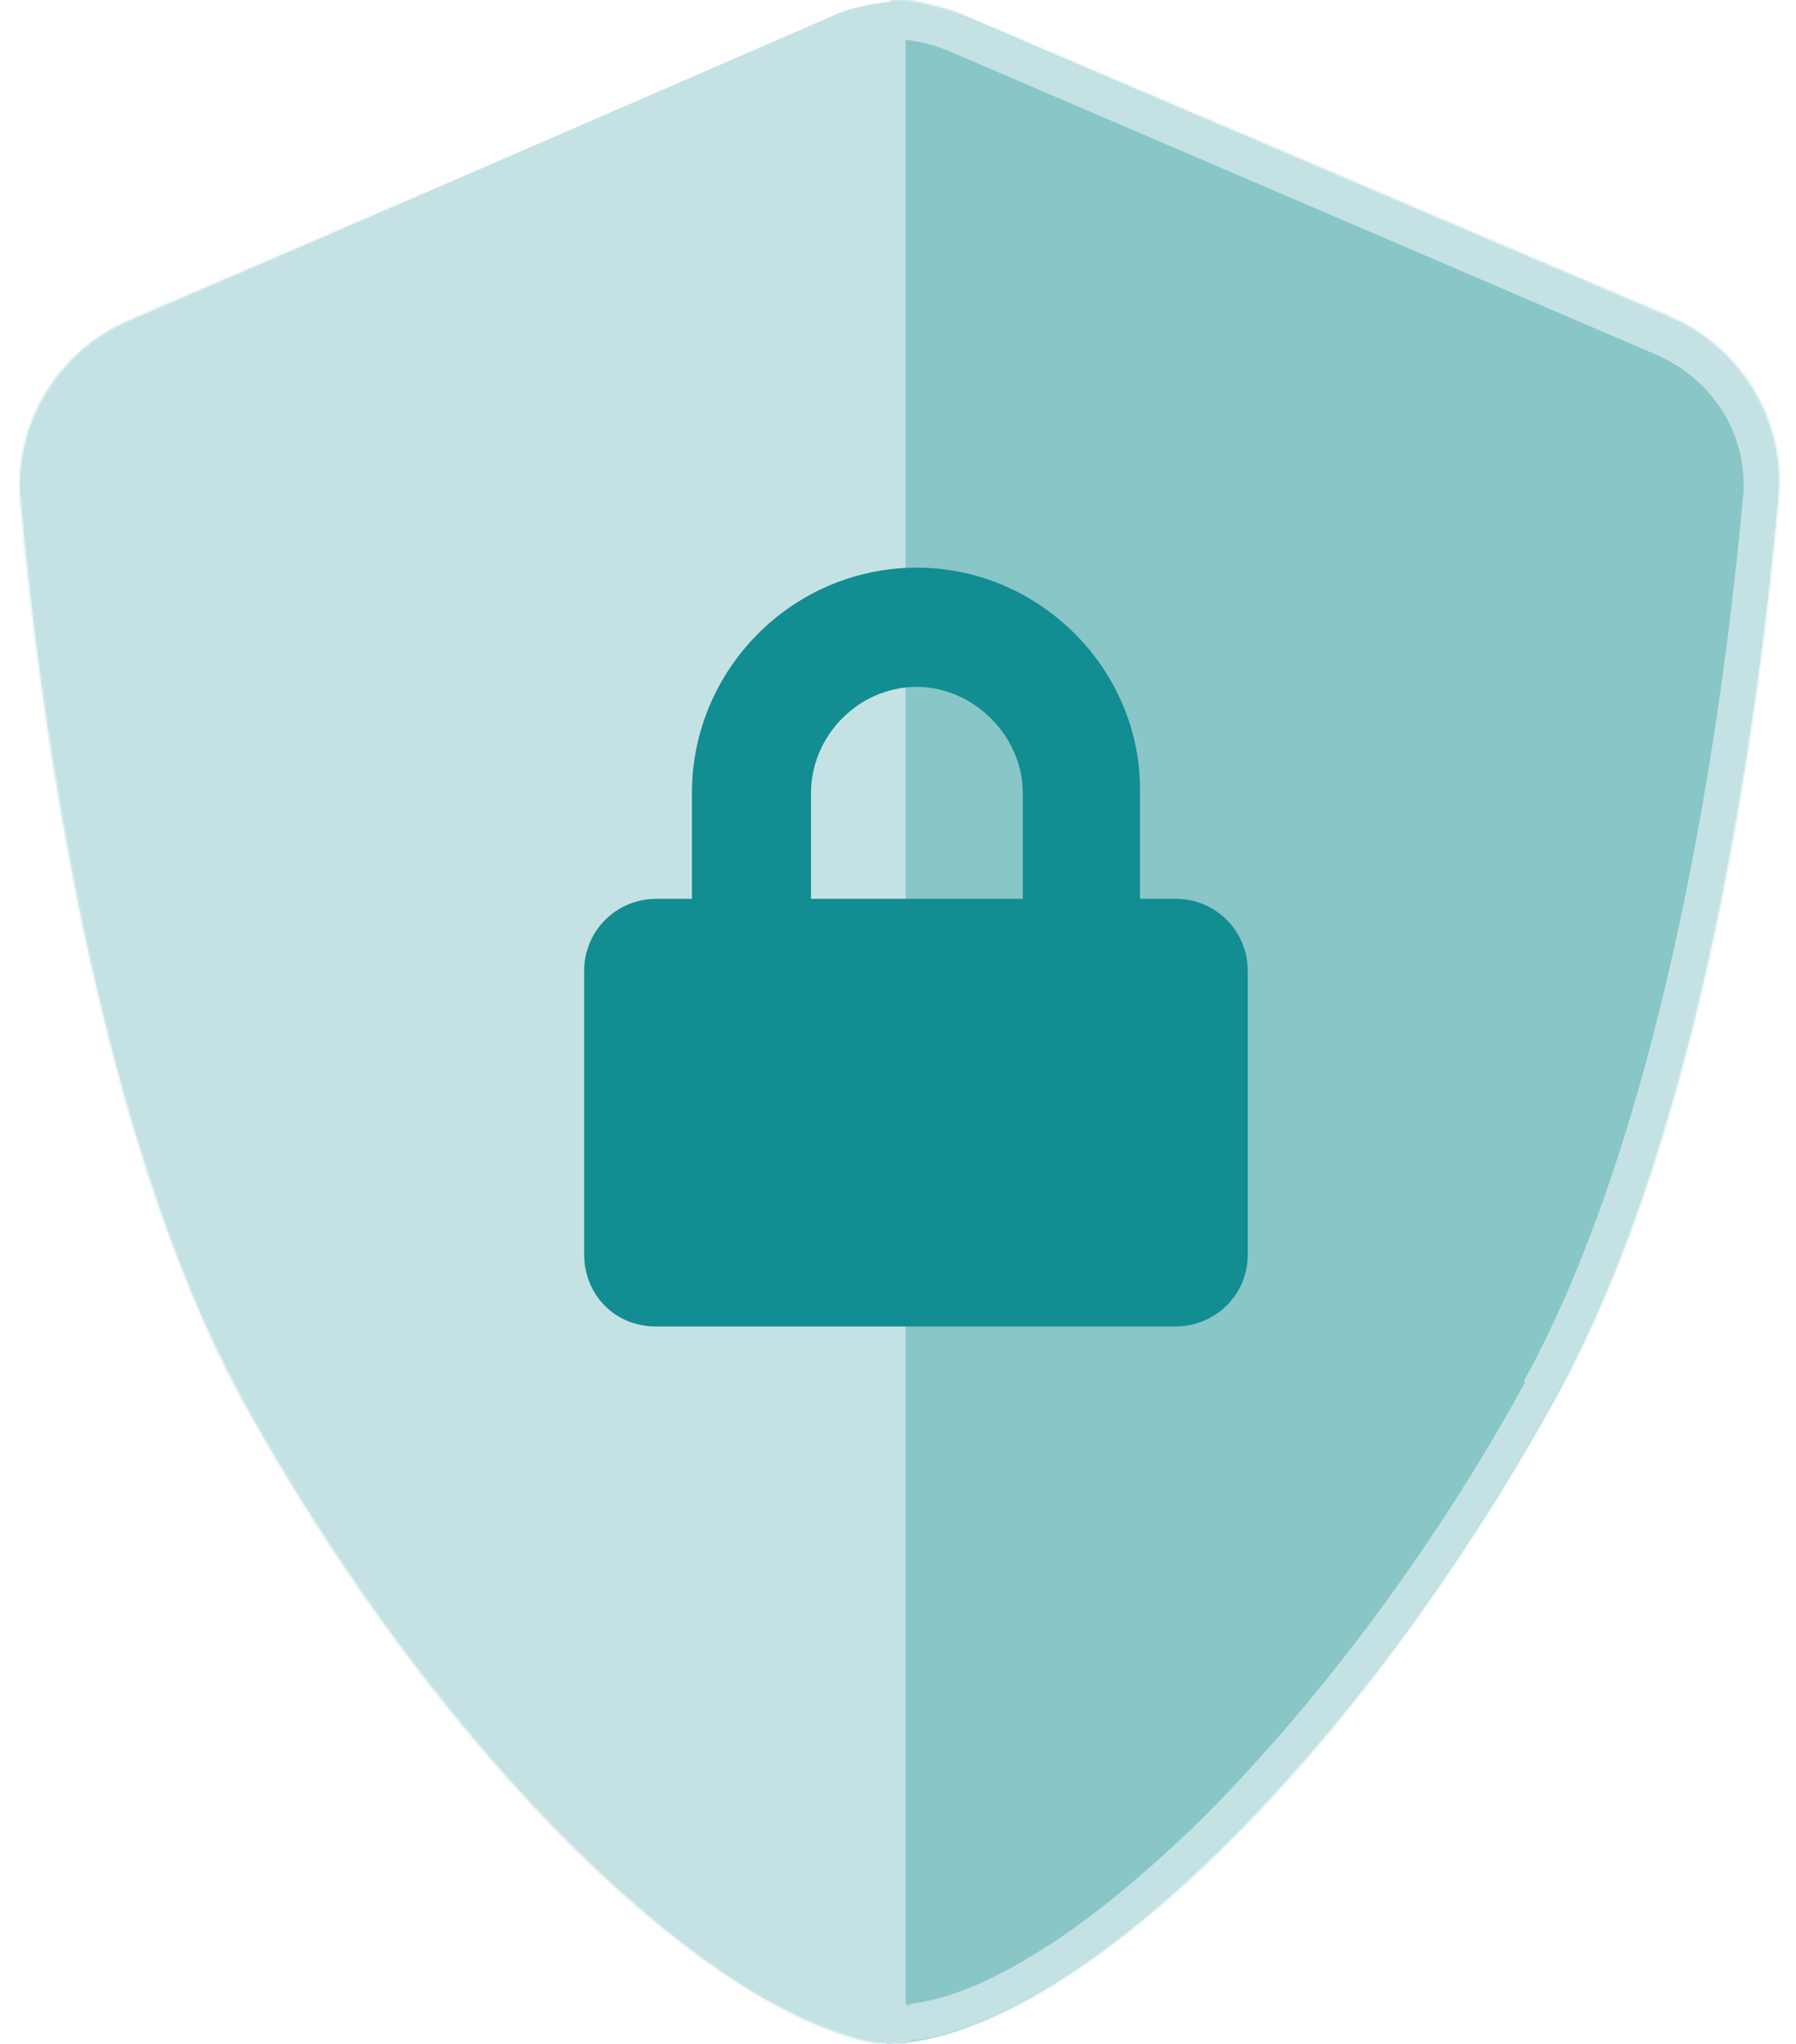
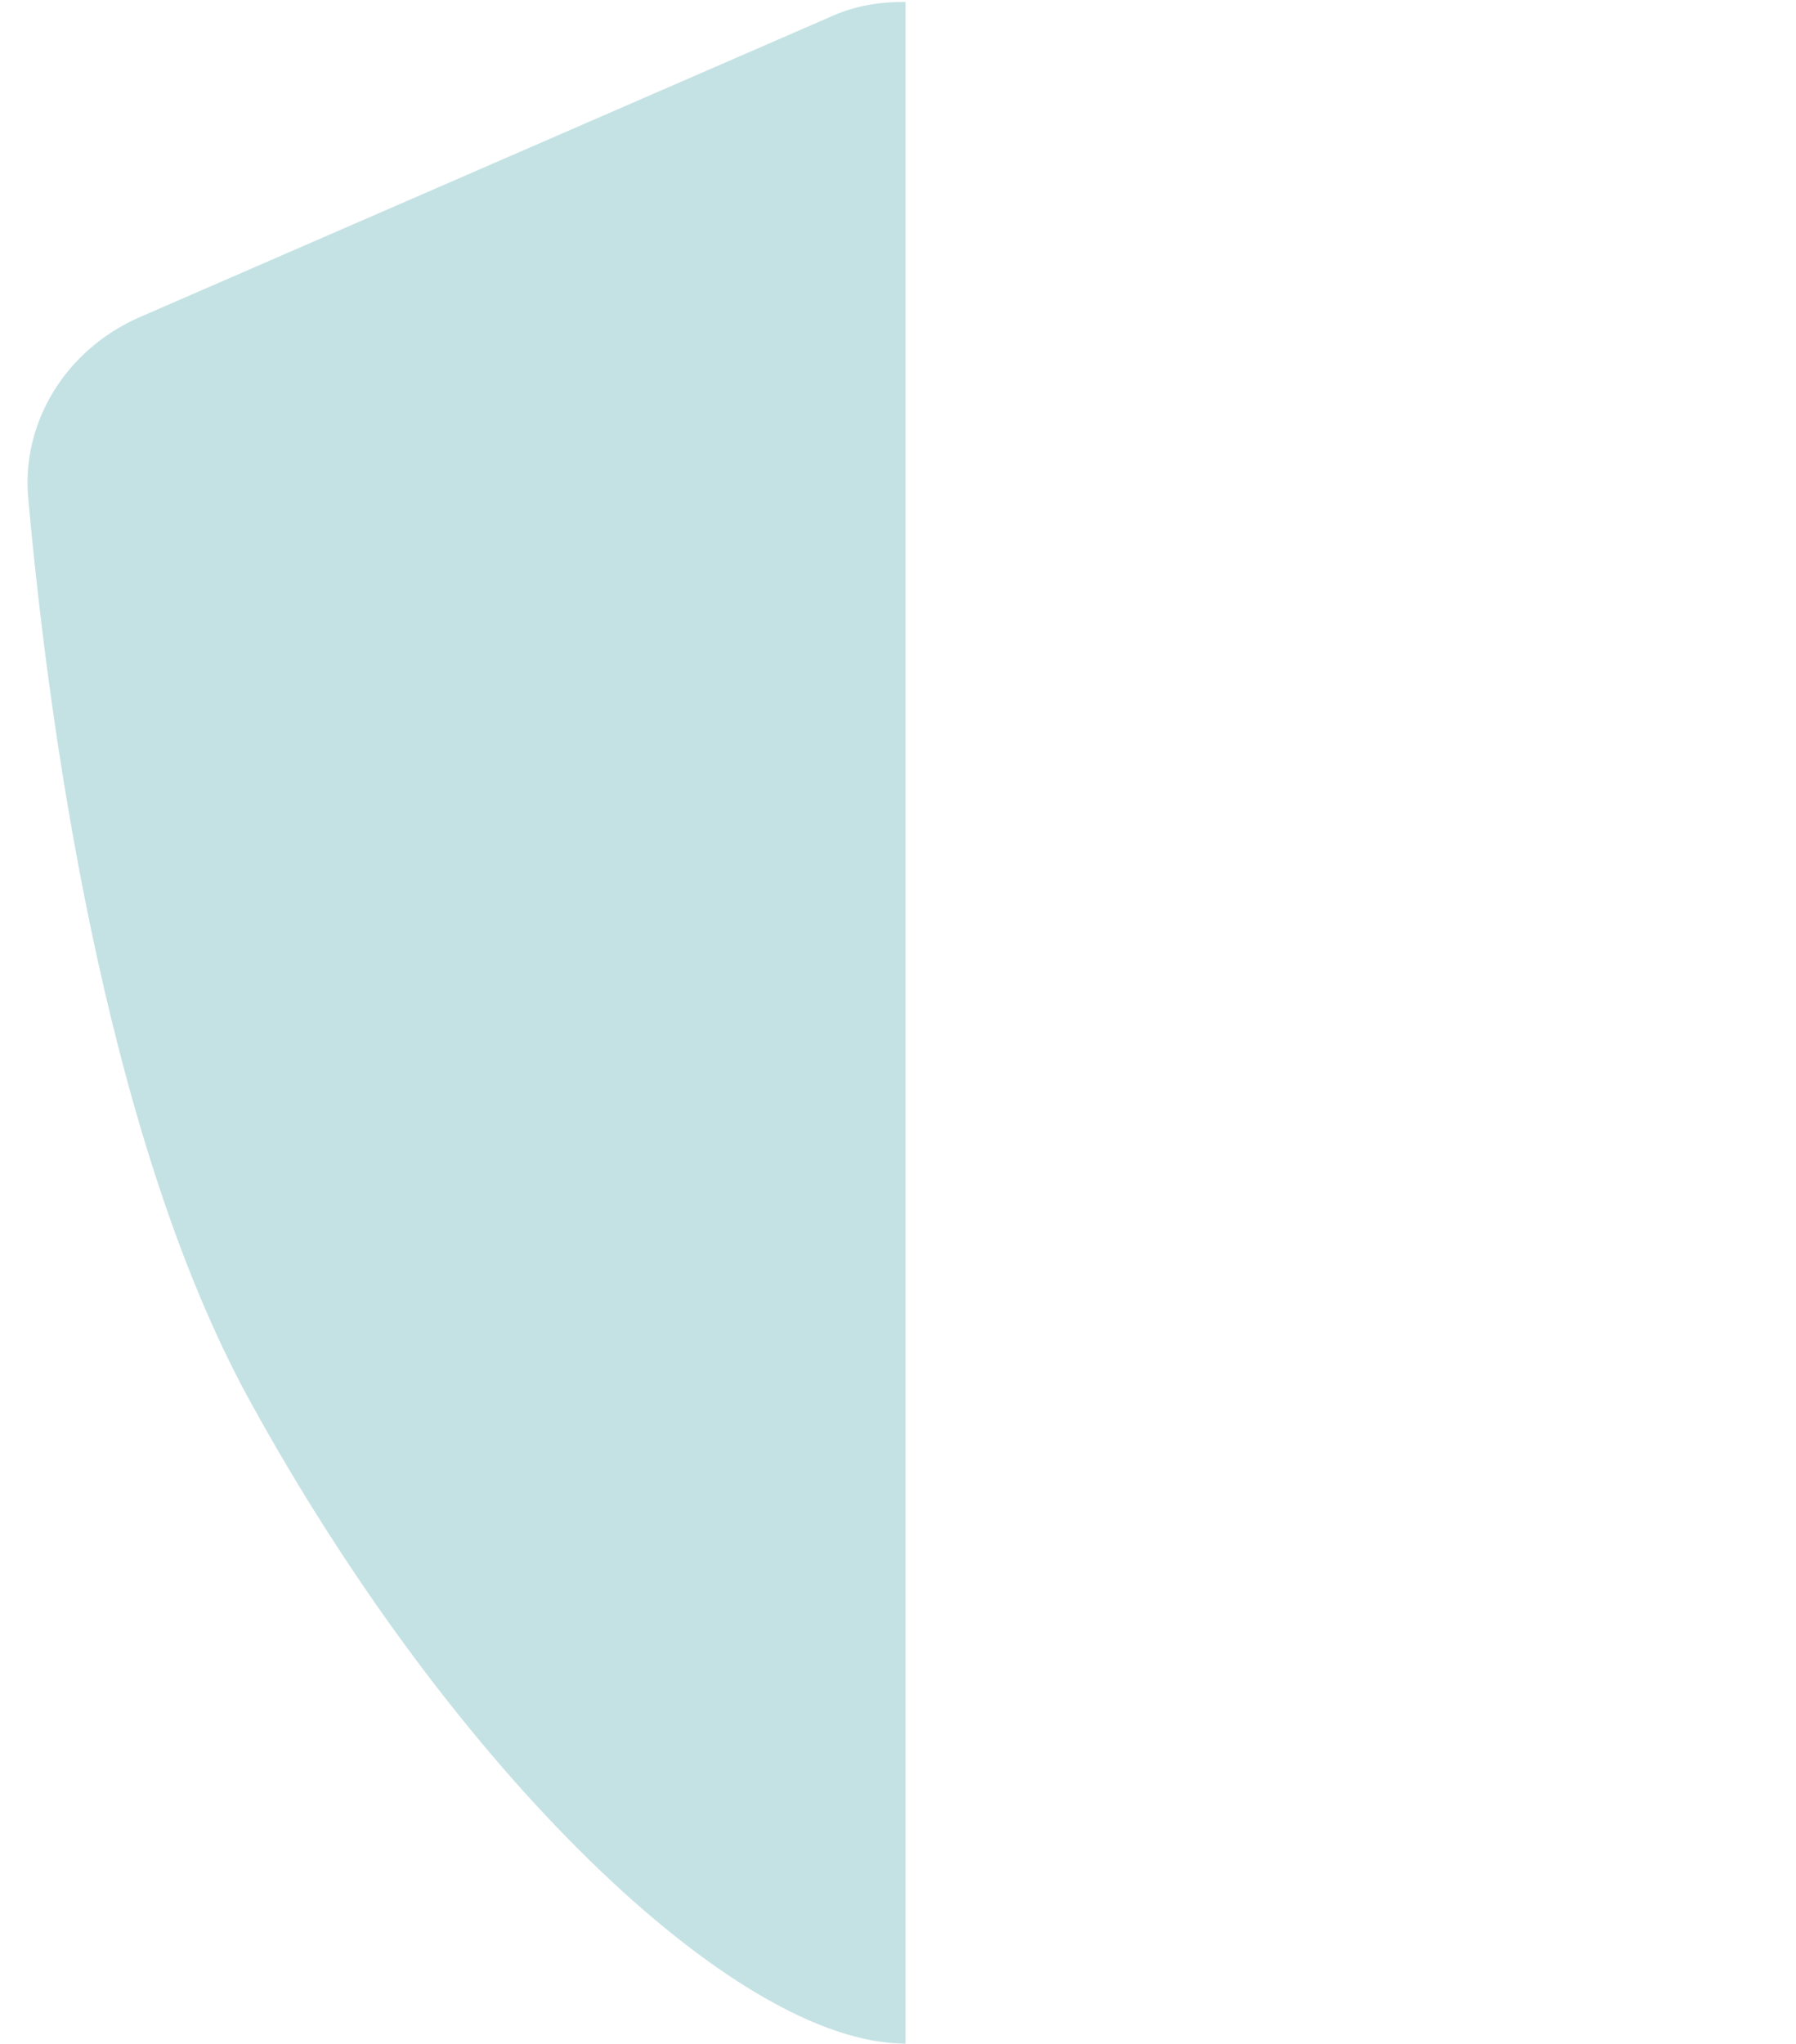
<svg xmlns="http://www.w3.org/2000/svg" width="917" height="1043" viewBox="0 0 917 1043" fill="none">
  <g clip-path="url(#clip0_1377_25702)">
-     <path fill-rule="evenodd" clip-rule="evenodd" d="M452.708 1043C540.547 1043 689.197 902.969 793.446 714.65C868.736 577.514 897.694 363.12 907.347 254.957C911.208 215.362 888.042 177.698 851.362 162.246L491.319 7.727C477.805 2.899 465.256 3.501 452.708 3.501V1043Z" fill="#88C6C8" />
    <path fill-rule="evenodd" clip-rule="evenodd" d="M462.361 1043C375.488 1043 230.698 902.967 127.415 714.647C52.124 577.512 24.132 362.152 14.479 254.955C10.618 215.359 33.785 178.661 70.465 162.244L423.751 8.691C436.299 2.896 448.848 0.965 462.361 0.965V1043Z" fill="#C4E2E4" />
    <mask id="mask0_1377_25702" style="mask-type:alpha" maskUnits="userSpaceOnUse" x="10" y="0" width="899" height="1045">
-       <path fill-rule="evenodd" clip-rule="evenodd" d="M459.266 1043C461.197 1043 462.162 1043 464.092 1043V1042.03C552.897 1032.38 693.825 896.207 794.212 713.682C870.468 576.547 898.461 362.153 908.113 253.99C911.975 214.394 888.808 176.731 852.128 161.279L492.085 7.726C483.398 3.863 473.745 1.931 464.092 0C462.162 0 460.231 0 459.266 0C457.336 0 456.37 0 454.44 0V0.966C444.787 1.931 435.135 4.829 426.447 8.692L66.404 163.21C29.724 178.662 6.558 216.326 10.419 255.921C20.071 364.084 49.029 578.479 124.32 715.614C224.707 897.173 365.636 1033.34 454.44 1043.97V1044.93C456.37 1043 458.301 1043 459.266 1043Z" fill="white" />
+       <path fill-rule="evenodd" clip-rule="evenodd" d="M459.266 1043C461.197 1043 462.162 1043 464.092 1043C552.897 1032.38 693.825 896.207 794.212 713.682C870.468 576.547 898.461 362.153 908.113 253.99C911.975 214.394 888.808 176.731 852.128 161.279L492.085 7.726C483.398 3.863 473.745 1.931 464.092 0C462.162 0 460.231 0 459.266 0C457.336 0 456.37 0 454.44 0V0.966C444.787 1.931 435.135 4.829 426.447 8.692L66.404 163.21C29.724 178.662 6.558 216.326 10.419 255.921C20.071 364.084 49.029 578.479 124.32 715.614C224.707 897.173 365.636 1033.34 454.44 1043.97V1044.93C456.37 1043 458.301 1043 459.266 1043Z" fill="white" />
    </mask>
    <g mask="url(#mask0_1377_25702)">
-       <path d="M465.257 1043V1062.31H484.562V1043H465.257ZM459.466 1043L460.431 1023.68H459.466H458.5L459.466 1043ZM465.257 1042.03L463.327 1022.72L445.952 1024.65V1042.03H465.257ZM465.257 0.964H445.952V18.348L462.361 19.313L465.257 0.964ZM465.257 -0.002H484.562V-19.316H465.257V-0.002ZM459.466 -0.002L458.5 19.313H459.466H460.431L459.466 -0.002ZM454.639 -0.002V-19.316H435.334V-0.002H454.639ZM454.639 0.964L456.57 20.279L473.944 18.348V0.964H454.639ZM454.639 1042.03H473.944V1024.65L456.57 1022.72L454.639 1042.03ZM454.639 1043H435.334V1062.31H454.639V1043ZM465.257 1023.68C464.292 1023.68 462.361 1023.68 461.396 1023.68L459.466 1062.31C461.396 1062.31 463.327 1062.31 465.257 1062.31V1023.68ZM445.952 1042.03L484.562 1043V1042.03H445.952ZM467.188 1061.35C493.25 1058.45 522.208 1046.86 550.2 1028.51C579.158 1010.16 609.081 986.02 639.004 956.082C699.816 896.206 760.628 816.049 811.787 723.338L778.968 704.989C729.739 794.803 669.893 872.062 612.942 929.041C583.984 957.047 555.992 980.225 530.895 995.677C504.833 1012.09 482.632 1020.79 464.292 1022.72L467.188 1061.35ZM811.787 723.338C889.973 582.34 918.931 364.083 928.583 256.885L889.973 253.022C880.32 361.185 851.362 571.717 778.002 704.989L811.787 723.338ZM928.583 256.885C933.41 208.598 904.452 163.209 861.015 144.86L844.606 180.592C874.529 193.147 892.869 222.119 889.973 253.988L928.583 256.885ZM861.015 144.86L500.007 -9.659L484.562 26.073L844.606 180.592L861.015 144.86ZM500.007 -9.659C489.389 -14.488 477.806 -17.385 466.222 -18.351L462.361 20.279C470.083 21.245 477.806 23.176 484.562 26.073L500.007 -9.659ZM445.952 -0.002L484.562 0.964V-0.002H445.952ZM460.431 19.313C461.396 19.313 463.327 19.313 464.292 19.313V-19.316C462.361 -19.316 460.431 -19.316 458.5 -19.316L460.431 19.313ZM460.431 -19.316C458.5 -19.316 456.57 -19.316 454.639 -19.316V19.313C455.604 19.313 457.535 19.313 458.5 19.313L460.431 -19.316ZM435.334 -0.002L473.944 0.964V-0.002H435.334ZM434.369 26.073C441.126 23.176 448.848 21.245 456.57 20.279L452.709 -18.351C441.126 -17.385 429.542 -14.488 418.925 -9.659L434.369 26.073ZM74.326 180.592L434.369 26.073L418.925 -9.659L58.881 144.86L74.326 180.592ZM28.958 253.022C26.062 222.119 44.402 193.147 74.326 180.592L58.881 144.86C14.479 164.174 -13.513 208.598 -8.687 256.885L28.958 253.022ZM140.929 704.989C67.569 571.717 39.576 361.185 28.958 253.022L-9.652 256.885C0 364.083 28.958 583.306 107.145 723.338L140.929 704.989ZM456.57 1023.68C438.23 1021.75 416.029 1013.06 389.967 996.643C363.905 980.225 335.912 958.013 307.919 930.007C250.003 872.062 191.122 794.803 140.929 704.989L107.145 723.338C158.303 816.049 220.08 897.172 279.927 956.082C309.85 986.02 340.738 1010.16 368.731 1028.51C397.689 1045.9 425.681 1058.45 451.743 1061.35L456.57 1023.68ZM435.334 1042.03L473.944 1043V1042.03H435.334ZM454.639 1062.31C456.57 1062.31 458.5 1062.31 461.396 1062.31L459.466 1023.68C458.5 1023.68 456.57 1023.68 455.605 1023.68V1062.31H454.639Z" fill="#C4E2E4" />
-       <path d="M600.394 458.727H582.054V404.646C583.019 341.873 530.895 289.723 468.153 289.723C404.446 289.723 353.287 341.873 353.287 404.646V458.727H334.947C314.676 458.727 298.267 475.145 298.267 495.425V640.287C298.267 660.567 313.711 676.985 334.947 676.985H600.394C619.699 676.985 637.074 661.533 637.074 640.287V495.425C637.074 475.145 620.665 458.727 600.394 458.727ZM522.208 458.727H414.098V404.646C414.098 375.674 438.23 350.564 468.153 350.564C497.111 350.564 522.208 375.674 522.208 404.646V458.727Z" fill="#128D92" />
-     </g>
+       </g>
  </g>
  <defs>
    <clipPath id="clip0_1377_25702">
      <rect width="917" height="1043" fill="white" />
    </clipPath>
  </defs>
</svg>